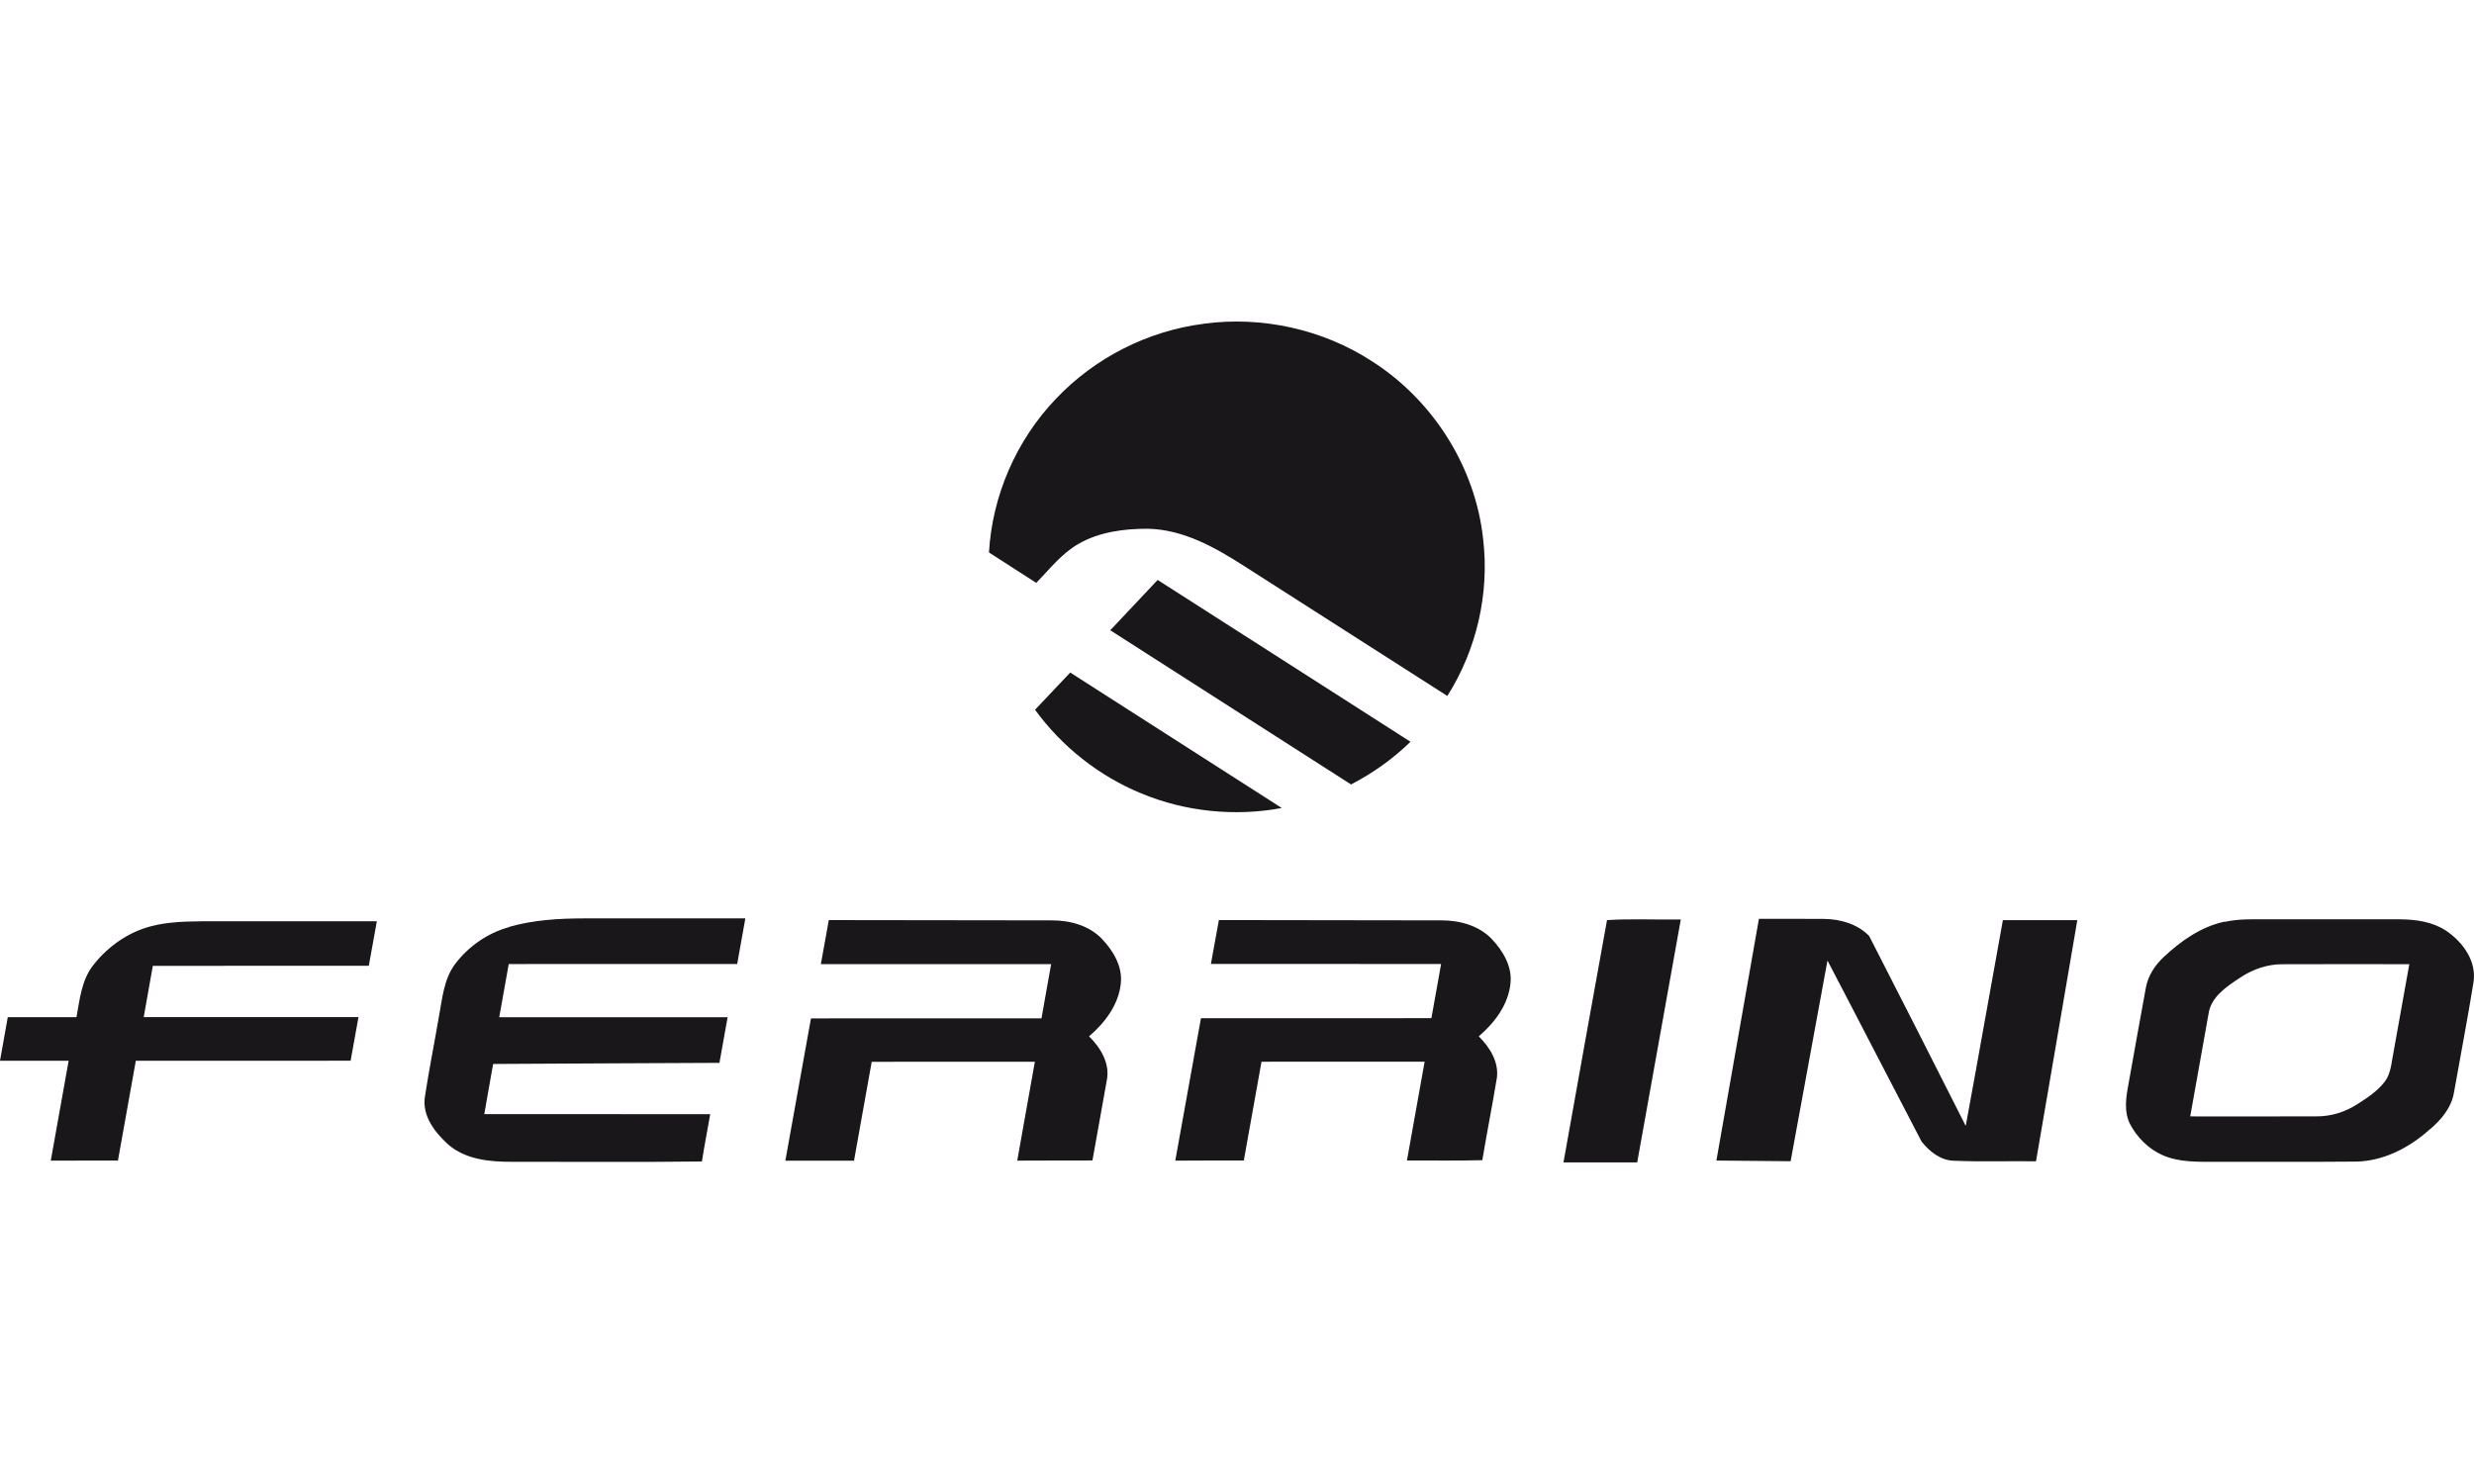
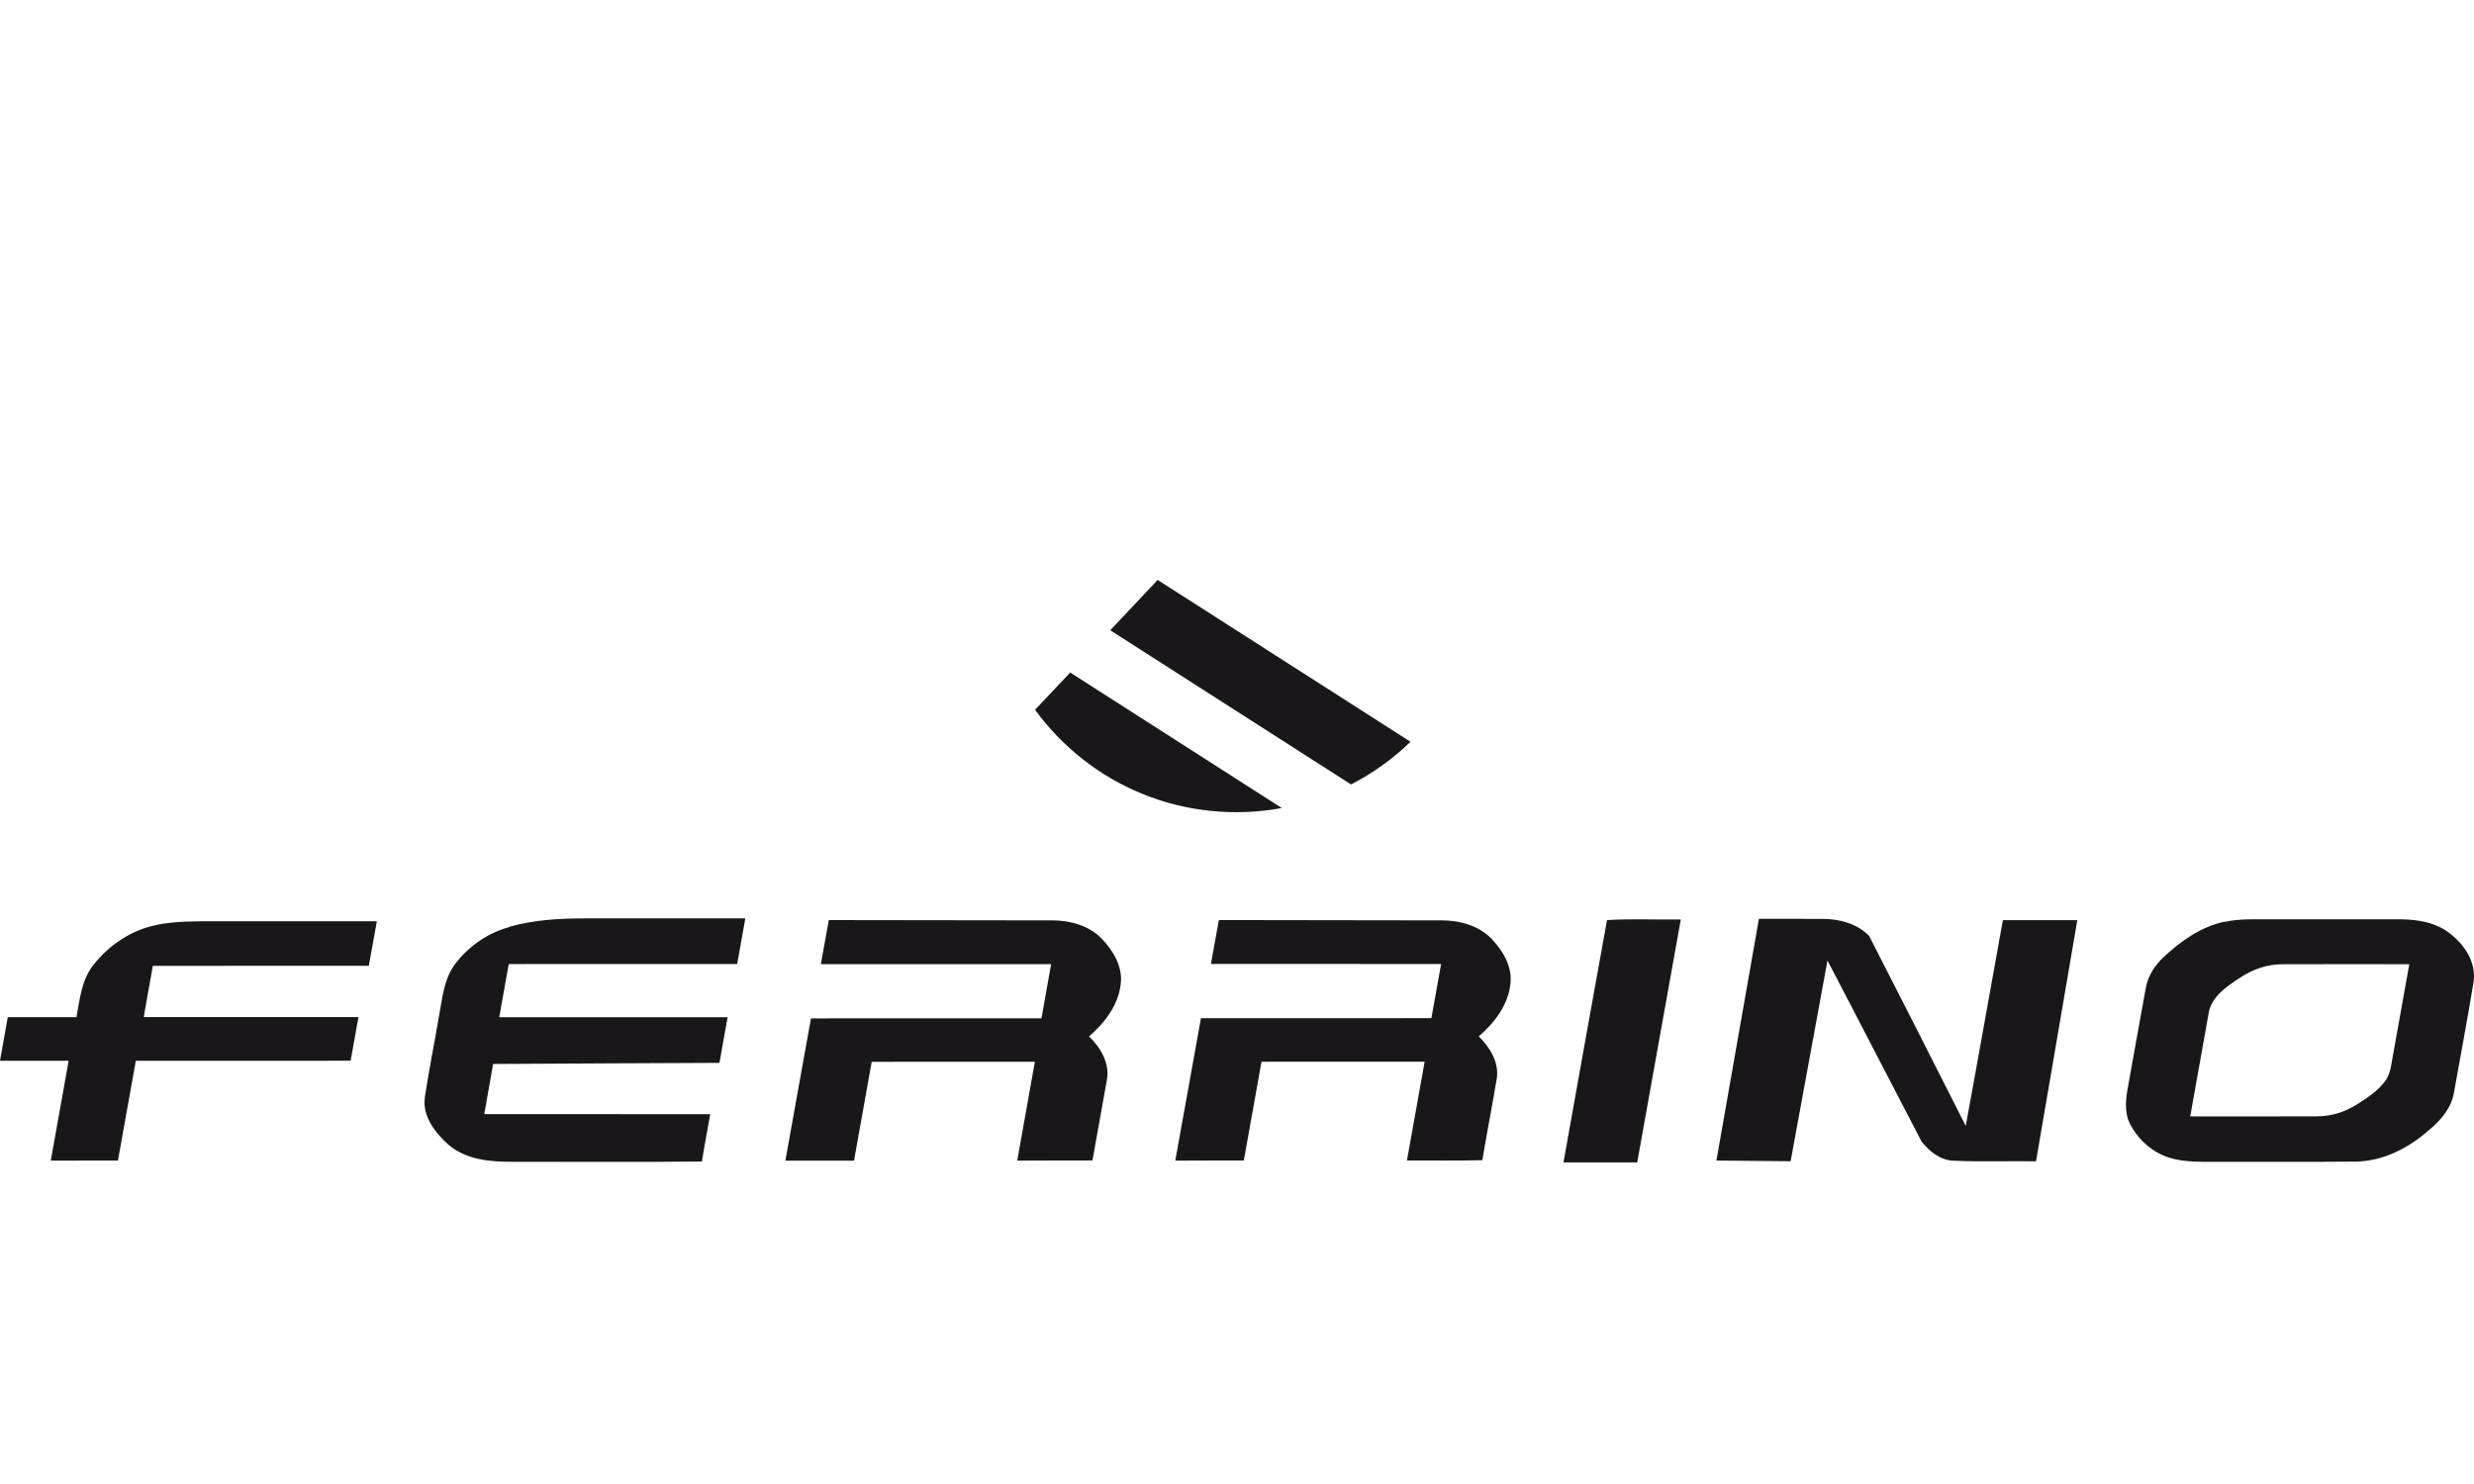
<svg xmlns="http://www.w3.org/2000/svg" viewBox="0 0 400 240" height="240" width="400">
  <g fill="#1A171B">
-     <path d="M194.662 52.347c9.402-1.256 19.232.916 27.162 6.08 9.932 6.33 16.752 17.19 17.98 28.82 1.025 8.766-1.063 17.83-5.795 25.307-10.91-6.964-21.8-13.957-32.71-20.918-4.75-3.055-9.95-6.03-15.78-6.125-3.83 0-7.83.52-11.18 2.47-2.73 1.56-4.64 4.09-6.8 6.28-2.55-1.63-5.1-3.26-7.64-4.91.53-9.21 4.43-18.19 10.85-24.88 6.25-6.59 14.82-10.97 23.89-12.11z" />
    <path d="M179.508 101.93c2.553-2.717 5.113-5.422 7.662-8.14 13.63 8.71 27.25 17.445 40.88 26.172-2.827 2.763-6.09 5.08-9.61 6.904-12.973-8.314-25.958-16.614-38.932-24.937zm-6.473 6.837c11.408 7.29 22.813 14.595 34.207 21.91-7.586 1.406-15.578.604-22.695-2.353-6.86-2.813-12.867-7.578-17.2-13.537 1.9-2 3.79-4.018 5.688-6.02zm-90.7 41.127c3.905-1.113 8-1.36 12.048-1.367 8.71-.006 17.416.004 26.125-.006-.428 2.47-.885 4.92-1.316 7.38-12.314.01-24.627-.01-36.938.01-.508 2.87-1.033 5.73-1.537 8.6h36.926c-.436 2.46-.87 4.92-1.324 7.38-12.2.07-24.39.09-36.59.18-.47 2.7-.97 5.4-1.43 8.11 12.18.01 24.35 0 36.53.01-.44 2.55-.95 5.09-1.34 7.65-10.22.13-20.44.03-30.67.05-3.62.02-7.58-.35-10.4-2.84-2.13-1.933-4.16-4.58-3.73-7.61.65-4.312 1.52-8.594 2.25-12.894.57-2.966.78-6.184 2.68-8.69 2.15-2.824 5.24-4.97 8.69-5.92zM284.38 148.6c3.52.005 7.038-.02 10.558.013 2.637.03 5.412.83 7.27 2.756 5.243 10.22 10.43 20.47 15.614 30.72 2.053-11.08 3.986-22.19 6.008-33.28 4.012 0 8.023-.01 12.033 0-2.227 13-4.434 26-6.678 39-4.404-.06-8.813.1-13.207-.09-2.193-.01-4.02-1.49-5.3-3.11-5.09-9.74-10.108-19.53-15.21-29.27-1.98 10.81-3.97 21.64-5.957 32.46-4-.02-8-.09-12-.11 2.28-13.048 4.59-26.087 6.88-39.13zm-150.35.2c12.003.016 24.005.027 36.01.047 2.933-.013 6.017.815 8.097 2.965 1.828 1.912 3.363 4.45 3.082 7.18-.33 3.455-2.56 6.41-5.14 8.61 1.86 1.827 3.4 4.368 2.88 7.06-.77 4.342-1.56 8.672-2.33 13.012-4.05.018-8.11-.008-12.16.027.94-5.33 1.91-10.66 2.85-15.99-8.8 0-17.59-.01-26.38.01-.95 5.33-1.9 10.67-2.86 15.99-3.7.01-7.4.01-11.1 0 1.36-7.67 2.77-15.34 4.14-23.01 12.42-.03 24.85 0 37.27-.01.51-2.92 1.04-5.84 1.56-8.77-12.41 0-24.82.01-37.23 0 .42-2.36.85-4.73 1.28-7.1zm63.015-.005c12.008.024 24.02.032 36.033.052 2.93-.004 6.01.836 8.082 2.98 1.82 1.916 3.348 4.443 3.06 7.173-.327 3.446-2.55 6.4-5.132 8.603 1.77 1.756 3.27 4.13 2.93 6.715-.732 4.44-1.617 8.863-2.352 13.31-4.063.116-8.13.026-12.19.048.942-5.328 1.925-10.645 2.86-15.973-8.79.004-17.582-.004-26.375.004-.95 5.324-1.9 10.646-2.86 15.973-3.69.008-7.39-.014-11.08.025 1.37-7.676 2.77-15.352 4.15-23.03 12.42-.013 24.84.01 37.26-.01.51-2.923 1.06-5.84 1.57-8.765-12.41 0-24.82.01-37.22-.004.42-2.368.85-4.737 1.29-7.1zm62.78.01c3.92-.253 7.96-.038 11.93-.105-2.345 13.1-4.698 26.198-7.05 39.294-3.975.01-7.95.01-11.92 0 2.344-13.065 4.66-26.136 7.04-39.19zm99.895.28c2.407-.536 4.884-.4 7.335-.41 7.004 0 14.008-.01 21.012 0 2.557.026 5.232.393 7.4 1.834 2.768 1.85 5.047 5.02 4.432 8.49-.96 5.89-2.09 11.77-3.13 17.65-.41 2.52-2.14 4.56-4.08 6.14-3.23 2.86-7.32 4.98-11.73 5.07-7.53.07-15.07.01-22.6.03-2.92 0-5.98.13-8.71-1.07-2.28-1.01-4.13-2.87-5.27-5.05-.99-1.98-.66-4.26-.26-6.35.94-5.23 1.86-10.47 2.83-15.7.35-1.9 1.44-3.59 2.84-4.9 2.79-2.63 6.08-4.96 9.91-5.77m2.53 9.04c-2.19 1.434-4.75 3.1-5.15 5.88-.99 5.524-1.98 11.054-2.96 16.58 6.82.005 13.63.02 20.45-.01 2.28.015 4.53-.675 6.45-1.89 1.65-1.05 3.35-2.144 4.55-3.72.83-1.08 1.02-2.464 1.24-3.77.9-5.07 1.81-10.15 2.73-15.224-6.85-.01-13.69-.02-20.53.007-2.43-.01-4.79.82-6.79 2.15zm-336.84-8.53c3.12-.61 6.32-.563 9.49-.565 8.68 0 17.37 0 26.05.002-.43 2.4-.86 4.8-1.3 7.2-11.65 0-23.28-.01-34.92.01-.49 2.76-.99 5.52-1.47 8.28 11.57.01 23.14 0 34.72.01-.43 2.35-.84 4.7-1.27 7.05-11.58.01-23.15 0-34.73.01-.96 5.38-1.928 10.76-2.89 16.14H8.21c.96-5.38 1.92-10.76 2.888-16.14-3.7-.003-7.4 0-11.1 0 .42-2.353.85-4.704 1.26-7.056 3.706-.006 7.4.004 11.107 0 .523-2.85.81-5.91 2.63-8.305 2.538-3.3 6.24-5.828 10.395-6.616z" />
  </g>
</svg>